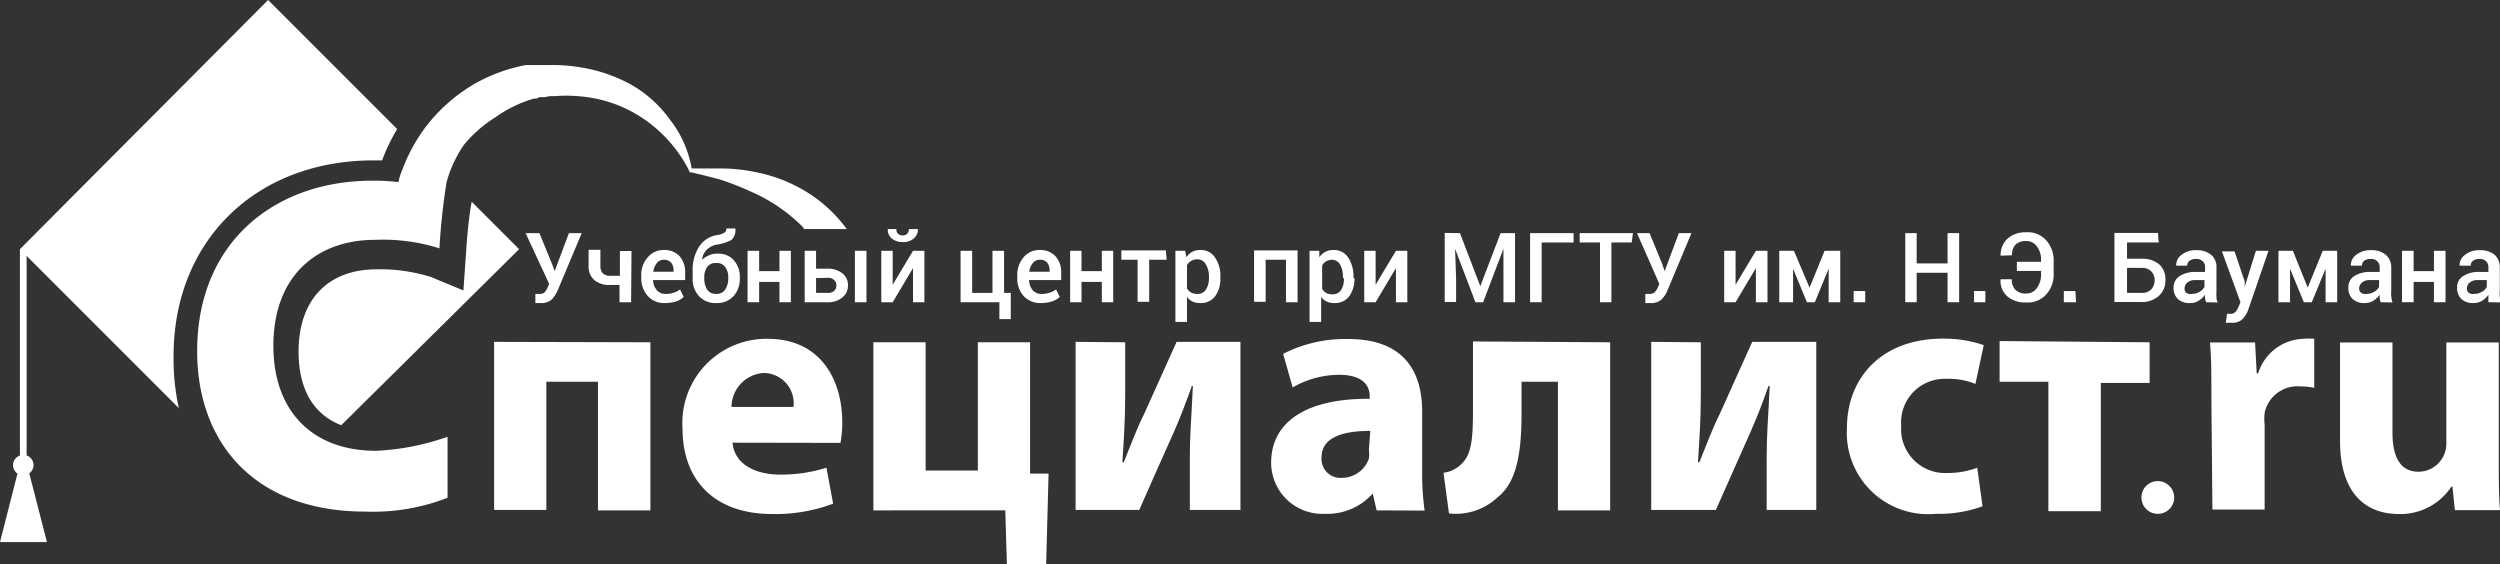
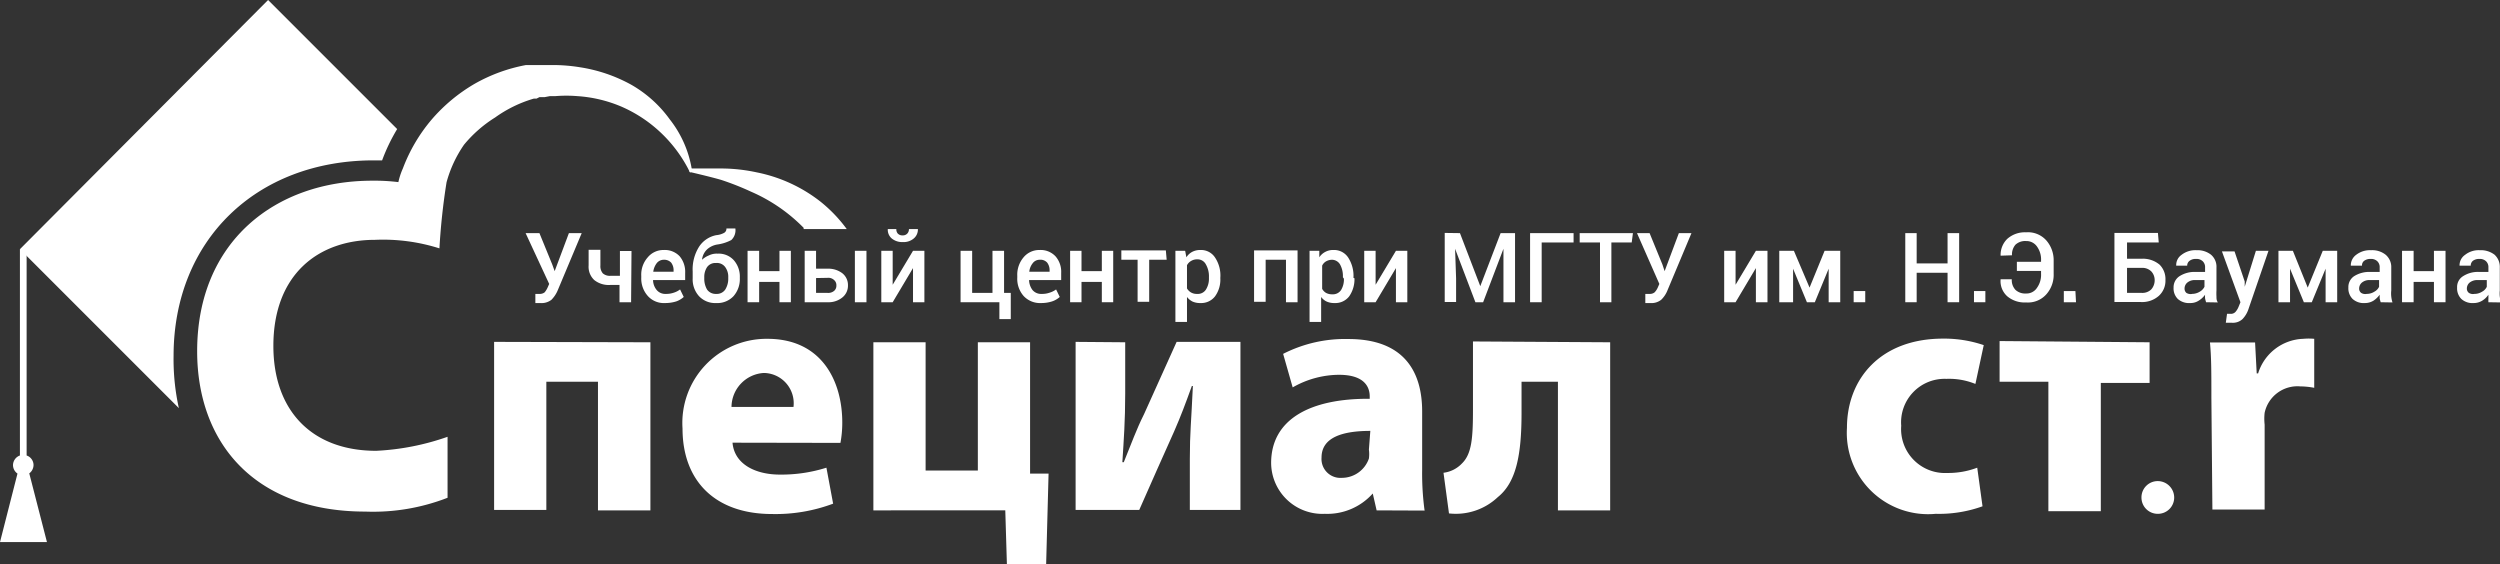
<svg xmlns="http://www.w3.org/2000/svg" id="Слой_1" data-name="Слой 1" viewBox="0 0 123 27.77">
  <rect x="0" y="0" width="123" height="27.77" fill="#333333" stroke="none" />
  <defs>
    <style>.cls-1{fill:#fff;}</style>
  </defs>
  <path class="cls-1" d="M54.46-27.94v8.27H51.88V-26H49.34v6.31H46.77v-8.27Z" transform="translate(-22.46 44.78)" />
  <path class="cls-1" d="M58.5-23c.09,1.06,1.13,1.57,2.33,1.57a7.35,7.35,0,0,0,2.29-.34L63.45-20a8.07,8.07,0,0,1-3,.51c-2.8,0-4.41-1.62-4.41-4.21a4.14,4.14,0,0,1,4.18-4.41c2.67,0,3.68,2.08,3.68,4.12a5.48,5.48,0,0,1-.09,1Zm3-1.76a1.49,1.49,0,0,0-1.46-1.67,1.69,1.69,0,0,0-1.59,1.67Z" transform="translate(-22.46 44.78)" />
  <path class="cls-1" d="M68-27.94v6.31h2.57v-6.31h2.57v6.46l.91,0L73.93-17H72l-.08-2.67H65.43v-8.27Z" transform="translate(-22.46 44.78)" />
  <path class="cls-1" d="M77.82-27.94v2.54c0,1.32-.07,2.25-.14,3.36l.07,0c.39-.95.61-1.59,1-2.37l1.6-3.55h3.14v8.27H81v-2.52c0-1.28.07-1.82.15-3.58H81.1c-.33.91-.53,1.45-.87,2.23-.52,1.15-1.15,2.58-1.72,3.87H75.38v-8.27Z" transform="translate(-22.46 44.78)" />
  <path class="cls-1" d="M90.19-19.67,90-20.5h0a3,3,0,0,1-2.36,1A2.52,2.52,0,0,1,85-22c0-2.15,1.92-3.18,4.85-3.16v-.12c0-.44-.24-1.06-1.51-1.06a4.63,4.63,0,0,0-2.28.62l-.47-1.65a6.7,6.7,0,0,1,3.21-.73c2.75,0,3.63,1.62,3.63,3.56v2.88a13.4,13.4,0,0,0,.12,2Zm-.31-3.91c-1.35,0-2.4.31-2.4,1.31a.93.93,0,0,0,1,1,1.41,1.41,0,0,0,1.33-.95,1.61,1.61,0,0,0,0-.44Z" transform="translate(-22.46 44.78)" />
  <path class="cls-1" d="M101.68-27.94v8.27H99.11V-26H97.32v1.53c0,2-.24,3.41-1.17,4.15a3,3,0,0,1-2.4.8l-.27-2a1.5,1.5,0,0,0,.91-.46c.48-.47.54-1.25.54-2.65v-3.35Z" transform="translate(-22.46 44.78)" />
-   <path class="cls-1" d="M106.14-27.94v2.54c0,1.32-.07,2.25-.14,3.36l.07,0c.39-.95.61-1.59,1-2.37l1.6-3.55h3.15v8.27h-2.44v-2.52c0-1.28.07-1.82.15-3.58h-.06c-.32.91-.53,1.45-.87,2.23-.52,1.15-1.14,2.58-1.72,3.87H103.7v-8.27Z" transform="translate(-22.46 44.78)" />
  <path class="cls-1" d="M120-19.87a6.32,6.32,0,0,1-2.3.37,4,4,0,0,1-4.37-4.23c0-2.41,1.65-4.39,4.73-4.39a6.05,6.05,0,0,1,2,.32l-.41,1.91a3.42,3.42,0,0,0-1.43-.25A2.14,2.14,0,0,0,116-23.83a2.16,2.16,0,0,0,2.27,2.32,4,4,0,0,0,1.47-.26Z" transform="translate(-22.46 44.78)" />
  <path class="cls-1" d="M128.22-27.94v2h-2.4v6.31h-2.58V-26h-2.4v-2Z" transform="translate(-22.46 44.78)" />
  <path class="cls-1" d="M131.26-25.21c0-1.22,0-2-.07-2.72h2.22l.08,1.52h.07a2.41,2.41,0,0,1,2.22-1.7,2.92,2.92,0,0,1,.54,0v2.41a3.87,3.87,0,0,0-.69-.07,1.65,1.65,0,0,0-1.75,1.3,2.61,2.61,0,0,0,0,.58v4.18h-2.57Z" transform="translate(-22.46 44.78)" />
-   <path class="cls-1" d="M145.4-22.33c0,1.08,0,2,.06,2.65h-2.22l-.12-1.16h-.05a3,3,0,0,1-2.58,1.35c-1.67,0-2.9-1.05-2.9-3.6v-4.84h2.58v4.44c0,1.2.39,1.92,1.28,1.92a1.38,1.38,0,0,0,1.28-.89,1.43,1.43,0,0,0,.09-.56v-4.91h2.58Z" transform="translate(-22.46 44.78)" />
  <path class="cls-1" d="M129.43-20.3a.8.8,0,0,1-.81.8.8.8,0,0,1-.8-.8.8.8,0,0,1,.8-.81A.81.81,0,0,1,129.43-20.3Z" transform="translate(-22.46 44.78)" />
  <path class="cls-1" d="M49.63-31.77l.12.33h0l.7-1.87h.63l-1.17,2.79a1.48,1.48,0,0,1-.32.49.79.79,0,0,1-.55.16h-.24v-.45H49a.38.38,0,0,0,.26-.08,1.09,1.09,0,0,0,.15-.25l.07-.16-1.16-2.5H49Z" transform="translate(-22.46 44.78)" />
  <path class="cls-1" d="M53.51-29.91h-.57v-.85l-.23,0h-.23a1.14,1.14,0,0,1-.78-.24.89.89,0,0,1-.28-.72v-.77H52v.77a.54.54,0,0,0,.12.39.52.52,0,0,0,.38.12h.23l.23,0v-1.22h.57Z" transform="translate(-22.46 44.78)" />
  <path class="cls-1" d="M55.18-29.87a1.06,1.06,0,0,1-.85-.35,1.29,1.29,0,0,1-.32-.9v-.09a1.28,1.28,0,0,1,.32-.91,1,1,0,0,1,.79-.36,1,1,0,0,1,.78.31,1.19,1.19,0,0,1,.27.82V-31H54.59a.79.79,0,0,0,.18.49.55.55,0,0,0,.45.19,1.14,1.14,0,0,0,.39-.06,1,1,0,0,0,.31-.16l.18.37a1.1,1.1,0,0,1-.37.22A1.82,1.82,0,0,1,55.18-29.87ZM55.12-32a.44.44,0,0,0-.35.17.89.89,0,0,0-.17.42h1v-.06a.61.61,0,0,0-.12-.39A.47.47,0,0,0,55.12-32Z" transform="translate(-22.46 44.78)" />
  <path class="cls-1" d="M57.77-32.3a1,1,0,0,1,.8.33,1.22,1.22,0,0,1,.29.83v.05a1.27,1.27,0,0,1-.31.88,1.09,1.09,0,0,1-.85.34,1.09,1.09,0,0,1-.85-.34,1.23,1.23,0,0,1-.31-.88v-.33a2.09,2.09,0,0,1,.32-1.23,1.31,1.31,0,0,1,.84-.56,1,1,0,0,0,.38-.11.23.23,0,0,0,.12-.22h.44v0a.66.66,0,0,1-.2.57,2.06,2.06,0,0,1-.69.22,1,1,0,0,0-.48.22A.82.82,0,0,0,57-32h0a1.1,1.1,0,0,1,.33-.21A.86.86,0,0,1,57.77-32.3Zm-.08.46a.5.5,0,0,0-.44.2.87.87,0,0,0-.14.5v.05a1.06,1.06,0,0,0,.14.56.52.52,0,0,0,.45.21.5.5,0,0,0,.44-.21,1,1,0,0,0,.15-.56v-.05a.8.8,0,0,0-.15-.5A.5.5,0,0,0,57.69-31.84Z" transform="translate(-22.46 44.78)" />
  <path class="cls-1" d="M61.37-29.91h-.56v-1h-1v1h-.57v-2.53h.57v1h1v-1h.56Z" transform="translate(-22.46 44.78)" />
  <path class="cls-1" d="M62.61-31.56h.56a1.13,1.13,0,0,1,.74.23.74.74,0,0,1,.27.59.74.74,0,0,1-.27.59,1.08,1.08,0,0,1-.74.24H62.05v-2.53h.56Zm0,.46v.73h.56a.45.45,0,0,0,.33-.1.33.33,0,0,0,.11-.26A.33.33,0,0,0,63.5-31a.41.41,0,0,0-.33-.11Zm2.48,1.19h-.57v-2.53h.57Z" transform="translate(-22.46 44.78)" />
  <path class="cls-1" d="M67.38-32.44h.56v2.53h-.56v-1.68h0l-1,1.68h-.56v-2.53h.56v1.67h0Zm.24-1.07v0a.57.57,0,0,1-.2.46.77.77,0,0,1-.54.18.81.81,0,0,1-.55-.18.56.56,0,0,1-.19-.46v0h.42a.31.31,0,0,0,.07.22.3.3,0,0,0,.24.09.29.29,0,0,0,.23-.09.31.31,0,0,0,.08-.22Z" transform="translate(-22.46 44.78)" />
  <path class="cls-1" d="M69.72-32.44h.57v2.07h1v-2.07h.57v2.07h.33v1.29h-.56v-.83H69.72Z" transform="translate(-22.46 44.78)" />
  <path class="cls-1" d="M73.68-29.87a1.1,1.1,0,0,1-.86-.35,1.28,1.28,0,0,1-.31-.9v-.09a1.32,1.32,0,0,1,.31-.91,1,1,0,0,1,.79-.36,1,1,0,0,1,.78.31,1.15,1.15,0,0,1,.28.82V-31H73.09a.85.85,0,0,0,.17.49.55.55,0,0,0,.45.19,1.1,1.1,0,0,0,.39-.06,1.07,1.07,0,0,0,.32-.16l.18.37a1.06,1.06,0,0,1-.38.22A1.75,1.75,0,0,1,73.68-29.87ZM73.61-32a.42.42,0,0,0-.34.17.8.8,0,0,0-.17.42h1v-.06a.61.61,0,0,0-.12-.39A.44.44,0,0,0,73.61-32Z" transform="translate(-22.46 44.78)" />
  <path class="cls-1" d="M77.23-29.91h-.56v-1h-1v1h-.56v-2.53h.56v1h1v-1h.56Z" transform="translate(-22.46 44.78)" />
  <path class="cls-1" d="M79.86-32H79v2.07h-.57V-32h-.8v-.46h2.19Z" transform="translate(-22.46 44.78)" />
  <path class="cls-1" d="M82.5-31.09a1.4,1.4,0,0,1-.26.89.86.86,0,0,1-.72.33.92.92,0,0,1-.38-.07.77.77,0,0,1-.28-.23v1.23h-.57v-3.5h.48l.06.32a.75.75,0,0,1,.29-.27.84.84,0,0,1,.4-.09.82.82,0,0,1,.72.37,1.59,1.59,0,0,1,.26,1Zm-.56-.05a1.18,1.18,0,0,0-.15-.63.46.46,0,0,0-.43-.25.56.56,0,0,0-.3.08.51.51,0,0,0-.2.21v1.14a.55.55,0,0,0,.2.2.56.56,0,0,0,.3.07.47.47,0,0,0,.43-.21,1,1,0,0,0,.15-.56Z" transform="translate(-22.46 44.78)" />
  <path class="cls-1" d="M86.3-29.91h-.57V-32h-1v2.07h-.57v-2.53H86.3Z" transform="translate(-22.46 44.78)" />
  <path class="cls-1" d="M89.1-31.09a1.47,1.47,0,0,1-.26.89.86.86,0,0,1-.72.33.92.92,0,0,1-.38-.07.7.7,0,0,1-.28-.23v1.23h-.57v-3.5h.48l0,.32a.77.77,0,0,1,.3-.27.8.8,0,0,1,.39-.09.83.83,0,0,1,.73.37,1.66,1.66,0,0,1,.26,1Zm-.57-.05a1.18,1.18,0,0,0-.14-.63A.47.47,0,0,0,88-32a.61.61,0,0,0-.3.08.48.48,0,0,0-.19.21v1.14a.52.52,0,0,0,.19.2.62.62,0,0,0,.31.07.48.48,0,0,0,.43-.21,1,1,0,0,0,.14-.56Z" transform="translate(-22.46 44.78)" />
  <path class="cls-1" d="M91.14-32.44h.56v2.53h-.56v-1.68h0l-1,1.68h-.56v-2.53h.56v1.67h0Z" transform="translate(-22.46 44.78)" />
  <path class="cls-1" d="M94.29-33.31l1,2.61h0l1-2.61H97v3.4h-.57v-1.16l0-1.47h0l-1,2.63h-.38l-1-2.63h0l.05,1.46v1.16h-.56v-3.4Z" transform="translate(-22.46 44.78)" />
  <path class="cls-1" d="M99.88-32.85H98.31v2.94h-.57v-3.4h2.14Z" transform="translate(-22.46 44.78)" />
  <path class="cls-1" d="M102.74-32.85h-1v2.94h-.56v-2.94h-1v-.46h2.62Z" transform="translate(-22.46 44.78)" />
  <path class="cls-1" d="M104.25-31.77l.11.33h0l.7-1.87h.62l-1.17,2.79a1.34,1.34,0,0,1-.32.49.77.77,0,0,1-.54.16h-.24v-.45h.21a.36.36,0,0,0,.25-.08.83.83,0,0,0,.16-.25l.07-.16L103-33.31h.62Z" transform="translate(-22.46 44.78)" />
  <path class="cls-1" d="M108.85-32.44h.57v2.53h-.57v-1.68h0l-1,1.68h-.56v-2.53h.56v1.67h0Z" transform="translate(-22.46 44.78)" />
  <path class="cls-1" d="M111.49-30.63h0l.74-1.81H113v2.53h-.57v-1.65h0l-.68,1.65h-.39l-.68-1.65h0v1.65H110v-2.53h.72Z" transform="translate(-22.46 44.78)" />
  <path class="cls-1" d="M114.23-29.91h-.57v-.55h.57Z" transform="translate(-22.46 44.78)" />
  <path class="cls-1" d="M118.85-29.91h-.57v-1.45h-1.52v1.45h-.56v-3.4h.56v1.49h1.52v-1.49h.57Z" transform="translate(-22.46 44.78)" />
  <path class="cls-1" d="M120.14-29.91h-.56v-.55h.56Z" transform="translate(-22.46 44.78)" />
  <path class="cls-1" d="M120.89-32.2h0a1.1,1.1,0,0,1,.33-.83,1.3,1.3,0,0,1,.92-.32,1.21,1.21,0,0,1,1,.4,1.48,1.48,0,0,1,.36,1v.65a1.44,1.44,0,0,1-.36,1,1.21,1.21,0,0,1-1,.4,1.32,1.32,0,0,1-.92-.3,1,1,0,0,1-.33-.84h.55a.7.7,0,0,0,.18.52.7.7,0,0,0,.52.18.61.61,0,0,0,.54-.28,1.09,1.09,0,0,0,.2-.69v-.14h-1.19v-.45h1.19v-.06a1.09,1.09,0,0,0-.2-.69.63.63,0,0,0-.54-.27.7.7,0,0,0-.52.18.74.74,0,0,0-.17.52Z" transform="translate(-22.46 44.78)" />
  <path class="cls-1" d="M124.6-29.91H124v-.55h.57Z" transform="translate(-22.46 44.78)" />
  <path class="cls-1" d="M128.67-32.85h-1.56v.8h.72a1.28,1.28,0,0,1,.88.29A1,1,0,0,1,129-31a1,1,0,0,1-.33.78,1.24,1.24,0,0,1-.88.3h-1.3v-3.4h2.14Zm-1.56,1.25v1.23h.72a.62.62,0,0,0,.48-.18.68.68,0,0,0,.16-.44.63.63,0,0,0-.16-.43.62.62,0,0,0-.48-.18Z" transform="translate(-22.46 44.78)" />
  <path class="cls-1" d="M131-29.91a1.8,1.8,0,0,1-.05-.19,1.13,1.13,0,0,1,0-.18,1.08,1.08,0,0,1-.31.29.74.74,0,0,1-.42.12.83.83,0,0,1-.61-.2.73.73,0,0,1-.21-.56.65.65,0,0,1,.29-.56,1.37,1.37,0,0,1,.81-.21h.45v-.22a.4.4,0,0,0-.12-.31.44.44,0,0,0-.33-.11.48.48,0,0,0-.31.09.29.29,0,0,0-.12.24h-.54a.61.61,0,0,1,.26-.53,1.11,1.11,0,0,1,.74-.23,1.08,1.08,0,0,1,.71.22.78.78,0,0,1,.27.64v1.12a2.66,2.66,0,0,0,0,.3c0,.1,0,.19.07.29Zm-.7-.41a.74.74,0,0,0,.39-.11.58.58,0,0,0,.23-.24V-31h-.45a.57.57,0,0,0-.39.12.38.38,0,0,0-.14.29.28.28,0,0,0,.09.22A.4.4,0,0,0,130.32-30.32Z" transform="translate(-22.46 44.78)" />
  <path class="cls-1" d="M132.9-30.93l0,.26h0l.55-1.77h.62l-1,2.91a1.31,1.31,0,0,1-.28.45.69.69,0,0,1-.51.18h-.15l-.16,0,.06-.44h.17a.3.3,0,0,0,.25-.1.87.87,0,0,0,.15-.25l.09-.22-.91-2.5h.62Z" transform="translate(-22.46 44.78)" />
  <path class="cls-1" d="M136-30.63h0l.74-1.81h.71v2.53h-.57v-1.65h0l-.68,1.65h-.39l-.68-1.65h0v1.65h-.57v-2.53h.71Z" transform="translate(-22.46 44.78)" />
  <path class="cls-1" d="M139.59-29.91a1.8,1.8,0,0,1-.05-.19l0-.18a1.18,1.18,0,0,1-.3.29.8.8,0,0,1-.43.12.81.81,0,0,1-.6-.2.73.73,0,0,1-.21-.56.64.64,0,0,1,.28-.56,1.4,1.4,0,0,1,.82-.21h.44v-.22a.4.4,0,0,0-.12-.31.44.44,0,0,0-.33-.11.5.5,0,0,0-.31.09.28.28,0,0,0-.11.24h-.55a.64.64,0,0,1,.26-.53,1.11,1.11,0,0,1,.74-.23,1.06,1.06,0,0,1,.71.22.79.79,0,0,1,.28.64v1.12a1.42,1.42,0,0,0,0,.3,1.5,1.5,0,0,0,.06.29Zm-.69-.41a.7.7,0,0,0,.38-.11.52.52,0,0,0,.23-.24V-31h-.45a.57.57,0,0,0-.39.12.38.38,0,0,0-.14.29.26.26,0,0,0,.1.22A.37.37,0,0,0,138.9-30.32Z" transform="translate(-22.46 44.78)" />
  <path class="cls-1" d="M142.78-29.91h-.57v-1h-1v1h-.57v-2.53h.57v1h1v-1h.57Z" transform="translate(-22.46 44.78)" />
  <path class="cls-1" d="M144.89-29.91a1.8,1.8,0,0,1,0-.19l0-.18a1,1,0,0,1-.3.29.8.8,0,0,1-.43.12.81.81,0,0,1-.6-.2.73.73,0,0,1-.21-.56.62.62,0,0,1,.29-.56,1.35,1.35,0,0,1,.81-.21h.44v-.22a.4.4,0,0,0-.12-.31.44.44,0,0,0-.33-.11.5.5,0,0,0-.31.09.3.3,0,0,0-.11.24h-.55a.62.62,0,0,1,.27-.53,1.08,1.08,0,0,1,.73-.23,1.11,1.11,0,0,1,.72.22.81.81,0,0,1,.26.64v1.12a1.39,1.39,0,0,0,0,.3,1.5,1.5,0,0,0,.06.29Zm-.69-.41a.7.7,0,0,0,.38-.11.52.52,0,0,0,.23-.24V-31h-.45a.59.59,0,0,0-.39.12.38.38,0,0,0-.14.29.26.26,0,0,0,.1.22A.37.37,0,0,0,144.2-30.32Z" transform="translate(-22.46 44.78)" />
  <path class="cls-1" d="M56.77-37Z" transform="translate(-22.46 44.78)" />
  <path class="cls-1" d="M56.77-37v0Z" transform="translate(-22.46 44.78)" />
  <path class="cls-1" d="M55.41-38.91a6,6,0,0,0-1.89-1.7A7.61,7.61,0,0,0,51-41.47a8.33,8.33,0,0,0-1.33-.11h-.33l-.34,0-.34,0-.15,0h-.17a8.1,8.1,0,0,0-2.54.93,8.28,8.28,0,0,0-2.11,1.76,8.16,8.16,0,0,0-1.41,2.4,3.46,3.46,0,0,0-.22.67h0a9.56,9.56,0,0,0-1.28-.07c-4.78,0-8.62,3-8.62,8.39,0,4.49,2.81,7.89,8.27,7.89a10.1,10.1,0,0,0,4.05-.68v-3a12.34,12.34,0,0,1-3.51.69c-3.19,0-5.06-2-5.06-5.16,0-3.51,2.2-5.22,5-5.22a9.16,9.16,0,0,1,3.17.42,32.12,32.12,0,0,1,.35-3.25,6,6,0,0,1,.86-1.85A6.3,6.3,0,0,1,46.82-39a6.28,6.28,0,0,1,1.91-.93h.06l.07,0L49-40l.25,0,.26-.05.27,0a6.62,6.62,0,0,1,1.09,0,6.63,6.63,0,0,1,2.15.51,6.69,6.69,0,0,1,1.89,1.23,6.75,6.75,0,0,1,1.4,1.82l.11.22c0-.07.09-.09.08-.16A5.38,5.38,0,0,0,55.41-38.91Z" transform="translate(-22.46 44.78)" />
  <path class="cls-1" d="M24.77-18.11l-.87-3.38a.52.52,0,0,0,.21-.41.5.5,0,0,0-.34-.47V-32.52h-.33v10.15a.51.51,0,0,0-.34.47.51.51,0,0,0,.22.42l-.86,3.37Z" transform="translate(-22.46 44.78)" />
  <path class="cls-1" d="M31-27.27c0-5.67,4.05-9.62,9.85-9.62h.41A9,9,0,0,1,42-38.43l-6.35-6.35L23.44-32.52l7.82,7.82A11.12,11.12,0,0,1,31-27.27Z" transform="translate(-22.46 44.78)" />
-   <path class="cls-1" d="M45.38-32.21l-.12,1.72-1.59-.66A8.42,8.42,0,0,0,41-31.53c-2.42,0-3.85,1.51-3.85,4.05,0,1.85.73,3.09,2.1,3.62L48-32.52l-2.33-2.33C45.54-34.25,45.44-33.14,45.38-32.21Z" transform="translate(-22.46 44.78)" />
  <path class="cls-1" d="M62-33.51h2.12a7.1,7.1,0,0,0-1.28-1.34,7.44,7.44,0,0,0-3.15-1.45,8.42,8.42,0,0,0-1.64-.19l-1.66,0,0,.17s1,.23,1.55.39a13.61,13.61,0,0,1,1.47.58A8.18,8.18,0,0,1,62-33.57Z" transform="translate(-22.46 44.78)" />
</svg>